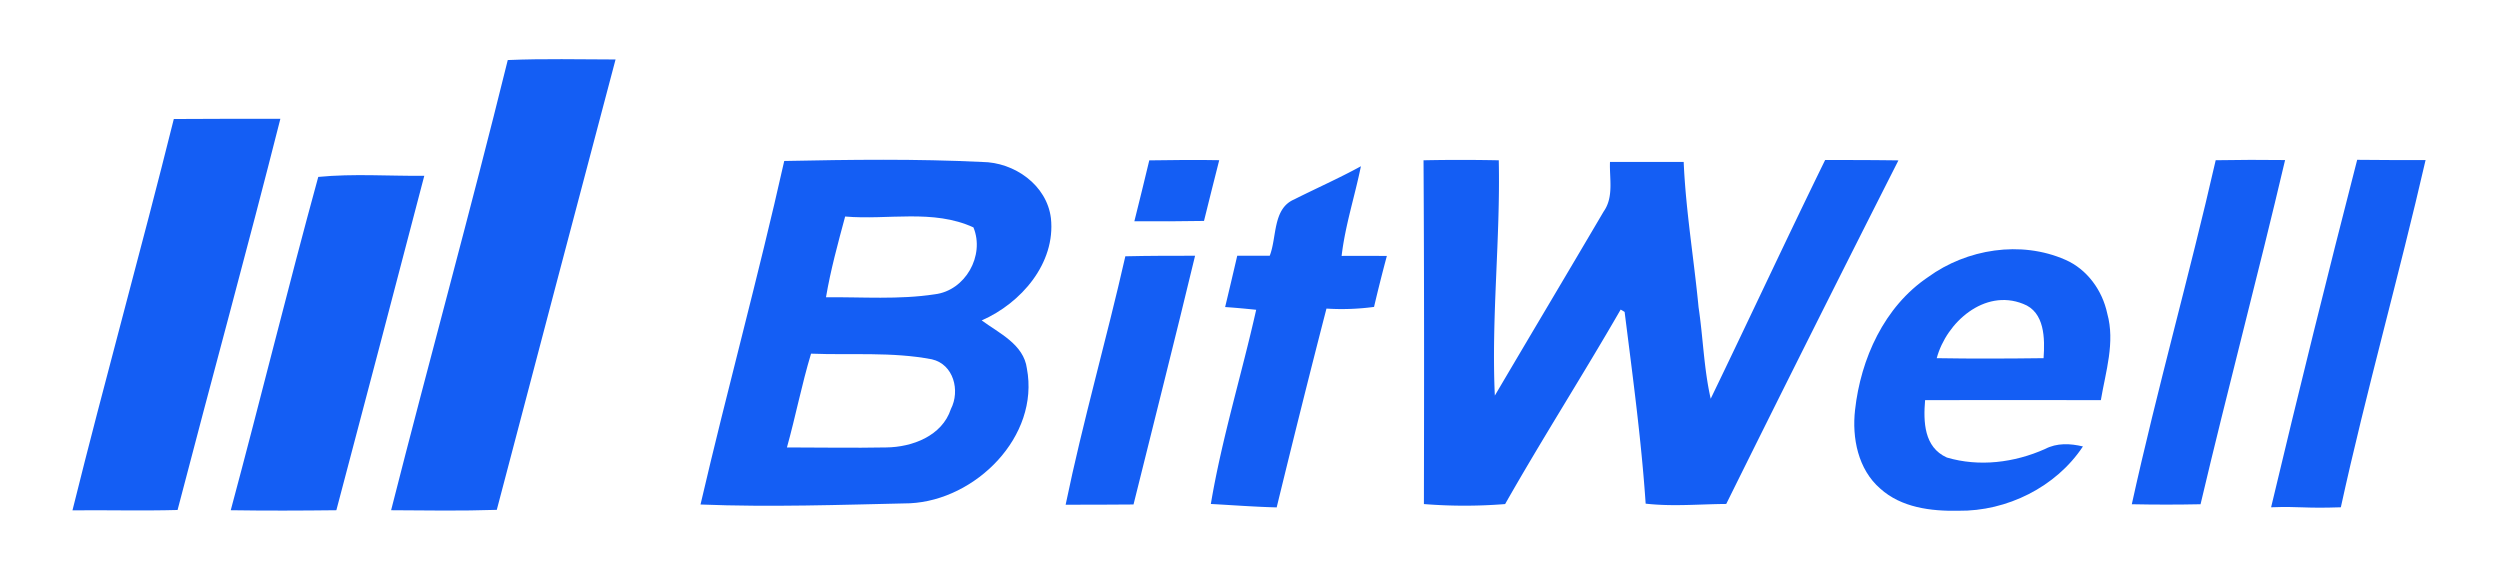
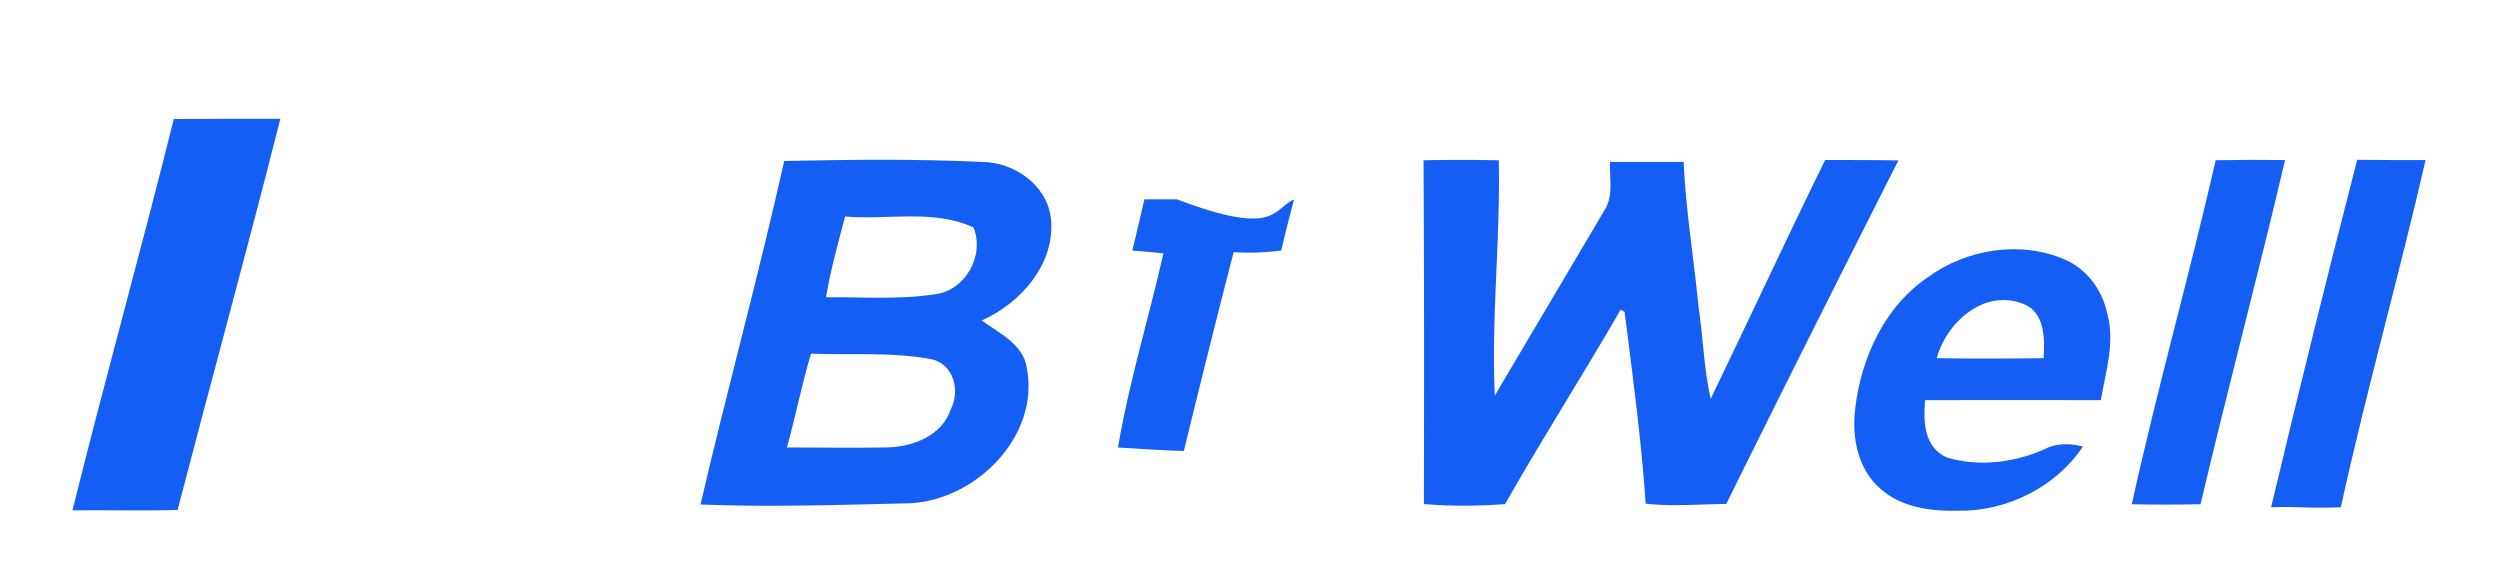
<svg xmlns="http://www.w3.org/2000/svg" id="Layer_1" data-name="Layer 1" viewBox="0 0 731 166">
  <defs>
    <style>.cls-1{fill:#145ef4;}.cls-2{fill:none;}</style>
  </defs>
  <title>bitwell-logo-freelogovectors.net</title>
-   <path class="cls-1" d="M158.28,309.83c10.5-.45,21-.19,31.52-.17q-17.43,65.82-34.73,131.69c-10.3.34-20.6.18-30.9.11C135.33,397.54,147.42,353.84,158.28,309.83Z" transform="translate(-9.81 -292.27)" />
  <path class="cls-1" d="M60.63,327.07C71,327,81.4,327,91.79,327c-9.67,38.21-20.13,76.23-30.06,114.39-10.23.28-20.48,0-30.73.1C40.48,403.26,51.11,365.32,60.63,327.07Z" transform="translate(-9.81 -292.27)" />
  <path class="cls-1" d="M239.12,339.34c19.27-.39,38.59-.65,57.85.29,9.42.06,18.95,6.73,20.13,16.45,1.42,13.18-8.75,24.86-20.24,29.88,5.12,3.76,12.28,7,13.21,14.05,3.77,19.92-15,38.5-34.2,39.42-20.42.45-40.82,1.17-61.23.36C222.44,406.23,231.58,373,239.12,339.34Zm17.81,16.24c-2.1,7.81-4.25,15.62-5.6,23.61,10.62-.1,21.32.74,31.83-.87,8.9-1.07,14.68-11.32,11.28-19.56C282.69,353.35,269.39,356.66,256.93,355.58Zm-17,67.52c9.65,0,19.32.19,29,0,7.62-.07,16.36-3.36,18.92-11.23,2.75-5.34.83-13.09-5.57-14.54-11.63-2.23-23.55-1.18-35.32-1.65C244.22,404.75,242.45,414,239.91,423.1Z" transform="translate(-9.81 -292.27)" />
-   <path class="cls-1" d="M345.86,339.16c6.82-.09,13.64-.19,20.45-.05-1.49,5.92-3,11.84-4.45,17.76-6.78.13-13.56.13-20.36.09C343,351,344.43,345.1,345.86,339.16Z" transform="translate(-9.81 -292.27)" />
  <path class="cls-1" d="M426.05,339.14c7.34-.16,14.68-.14,22,0,.5,22.95-2.2,45.83-1.15,68.8,10.6-18,21.27-35.88,31.83-53.84,3-4.26,1.65-9.63,1.84-14.47q10.77,0,21.55,0c.61,14.24,3,28.31,4.35,42.48,1.34,8.9,1.55,18,3.55,26.75,11.23-23.23,22.11-46.63,33.46-69.8,7.14,0,14.28,0,21.43.11q-25.41,50.11-50.35,100.46c-7.87.05-15.73.8-23.56-.09-1.27-18.75-3.82-37.44-6.15-56.06-.28-.18-.86-.53-1.16-.69-11,19.1-22.9,37.69-33.78,56.87a149.46,149.46,0,0,1-23.75,0C426.23,406.17,426.25,372.66,426.05,339.14Z" transform="translate(-9.81 -292.27)" />
  <path class="cls-1" d="M657.68,339.12q10.14-.18,20.29-.05c-7.9,33.64-16.79,67-24.72,100.64q-10,.21-20.1,0C640.56,406,650,372.76,657.68,339.12Z" transform="translate(-9.81 -292.27)" />
  <path class="cls-1" d="M699.05,339c6.65.09,13.29.07,20,.07-7.69,33.52-17.44,67.95-24.78,101.53-11,.38-11.82-.32-20.39,0Q686,389.68,699.05,339Z" transform="translate(-9.81 -292.27)" />
-   <path class="cls-1" d="M388.19,350.6c6.5-3.28,13.18-6.22,19.55-9.72-1.78,8.76-4.6,17.31-5.64,26.22,4.4-.05,8.82,0,13.23,0q-2,7.44-3.75,14.91a71.1,71.1,0,0,1-13.91.49c-5,19.34-9.83,38.73-14.56,58.13-6.43-.16-12.84-.65-19.25-1,3.22-19.16,9-37.8,13.26-56.78-3-.31-6-.59-9.08-.8q1.8-7.5,3.54-15h9.5C383.2,361.66,381.9,353.32,388.19,350.6Z" transform="translate(-9.81 -292.27)" />
-   <path class="cls-1" d="M102.87,344c10.3-1,20.69-.23,31-.32q-12.78,48.91-25.71,97.78c-10.3.12-20.58.16-30.88,0C86,409,94,376.34,102.87,344Z" transform="translate(-9.81 -292.27)" />
+   <path class="cls-1" d="M388.19,350.6q-2,7.44-3.75,14.91a71.1,71.1,0,0,1-13.91.49c-5,19.34-9.83,38.73-14.56,58.13-6.43-.16-12.84-.65-19.25-1,3.22-19.16,9-37.8,13.26-56.78-3-.31-6-.59-9.08-.8q1.8-7.5,3.54-15h9.5C383.2,361.66,381.9,353.32,388.19,350.6Z" transform="translate(-9.81 -292.27)" />
  <path class="cls-1" d="M573.55,373.31c11.35-8.27,27.16-10.8,40.17-5.08,6.42,2.8,10.83,9,12.25,15.71,2.35,8.43-.47,17-1.87,25.33-17.12,0-34.26-.07-51.39,0-.53,6.31-.35,13.77,6.36,16.78,9.43,2.79,19.73,1.51,28.68-2.48,3.49-1.83,7.36-1.65,11.11-.76-7.87,11.9-22.27,19-36.43,18.8-8,.16-16.68-.91-22.84-6.48-6.5-5.63-8.29-14.82-7.36-23C553.89,397.15,560.76,381.94,573.55,373.31ZM576.11,397c10.41.18,20.81.13,31.24,0,.4-5.7.38-13.53-6-15.89C590.07,376.6,578.93,386.52,576.11,397Z" transform="translate(-9.81 -292.27)" />
-   <path class="cls-1" d="M338.86,367.21c6.79-.16,13.59-.16,20.39-.16-5.83,24.28-12,48.48-18,72.73q-9.93.08-19.85.07C326.44,415.46,333.36,391.49,338.86,367.21Z" transform="translate(-9.81 -292.27)" />
  <rect class="cls-2" width="731" height="166" />
</svg>